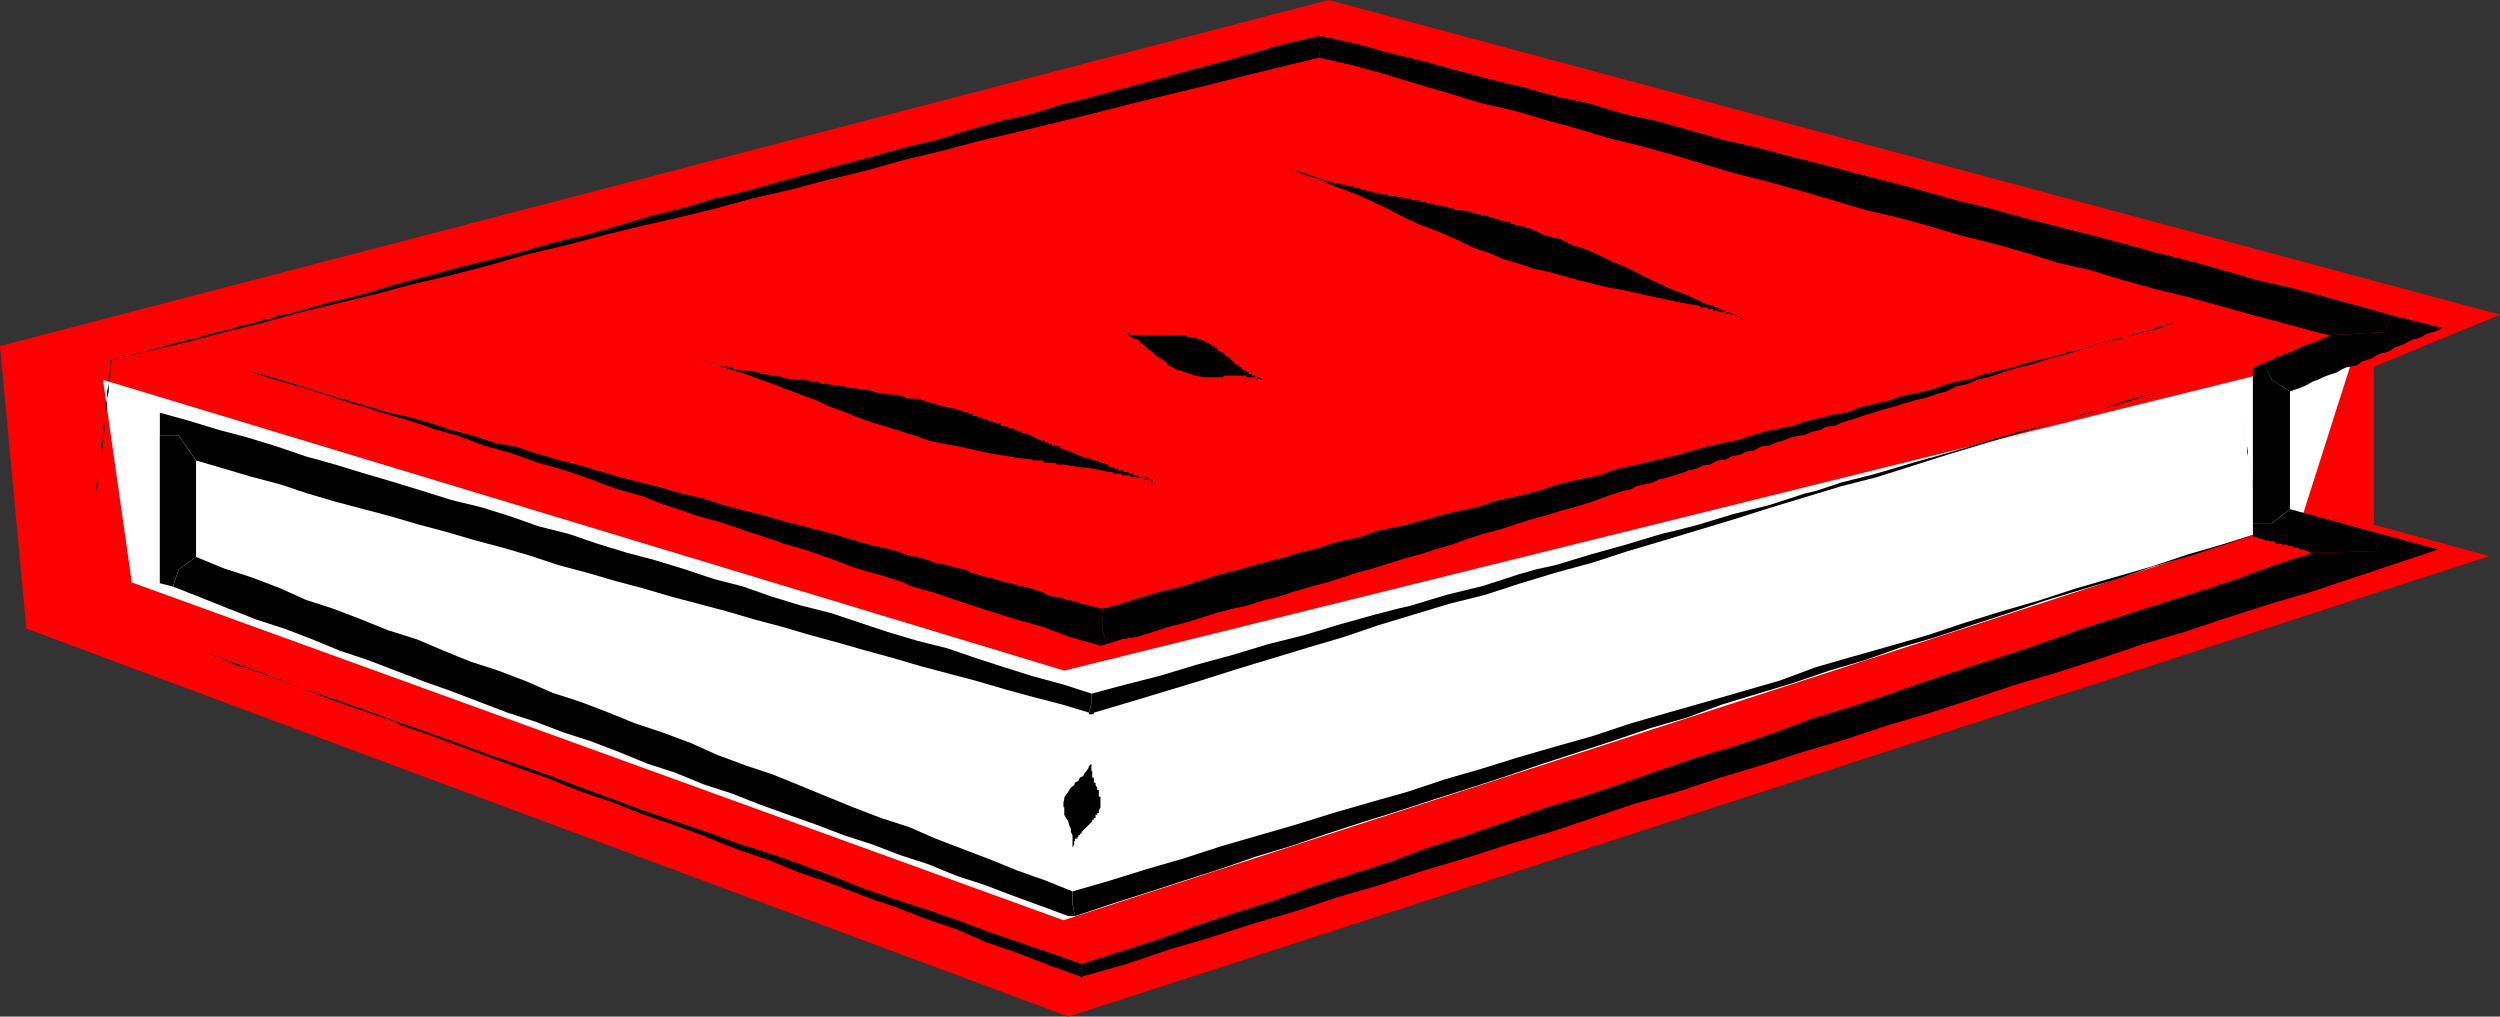
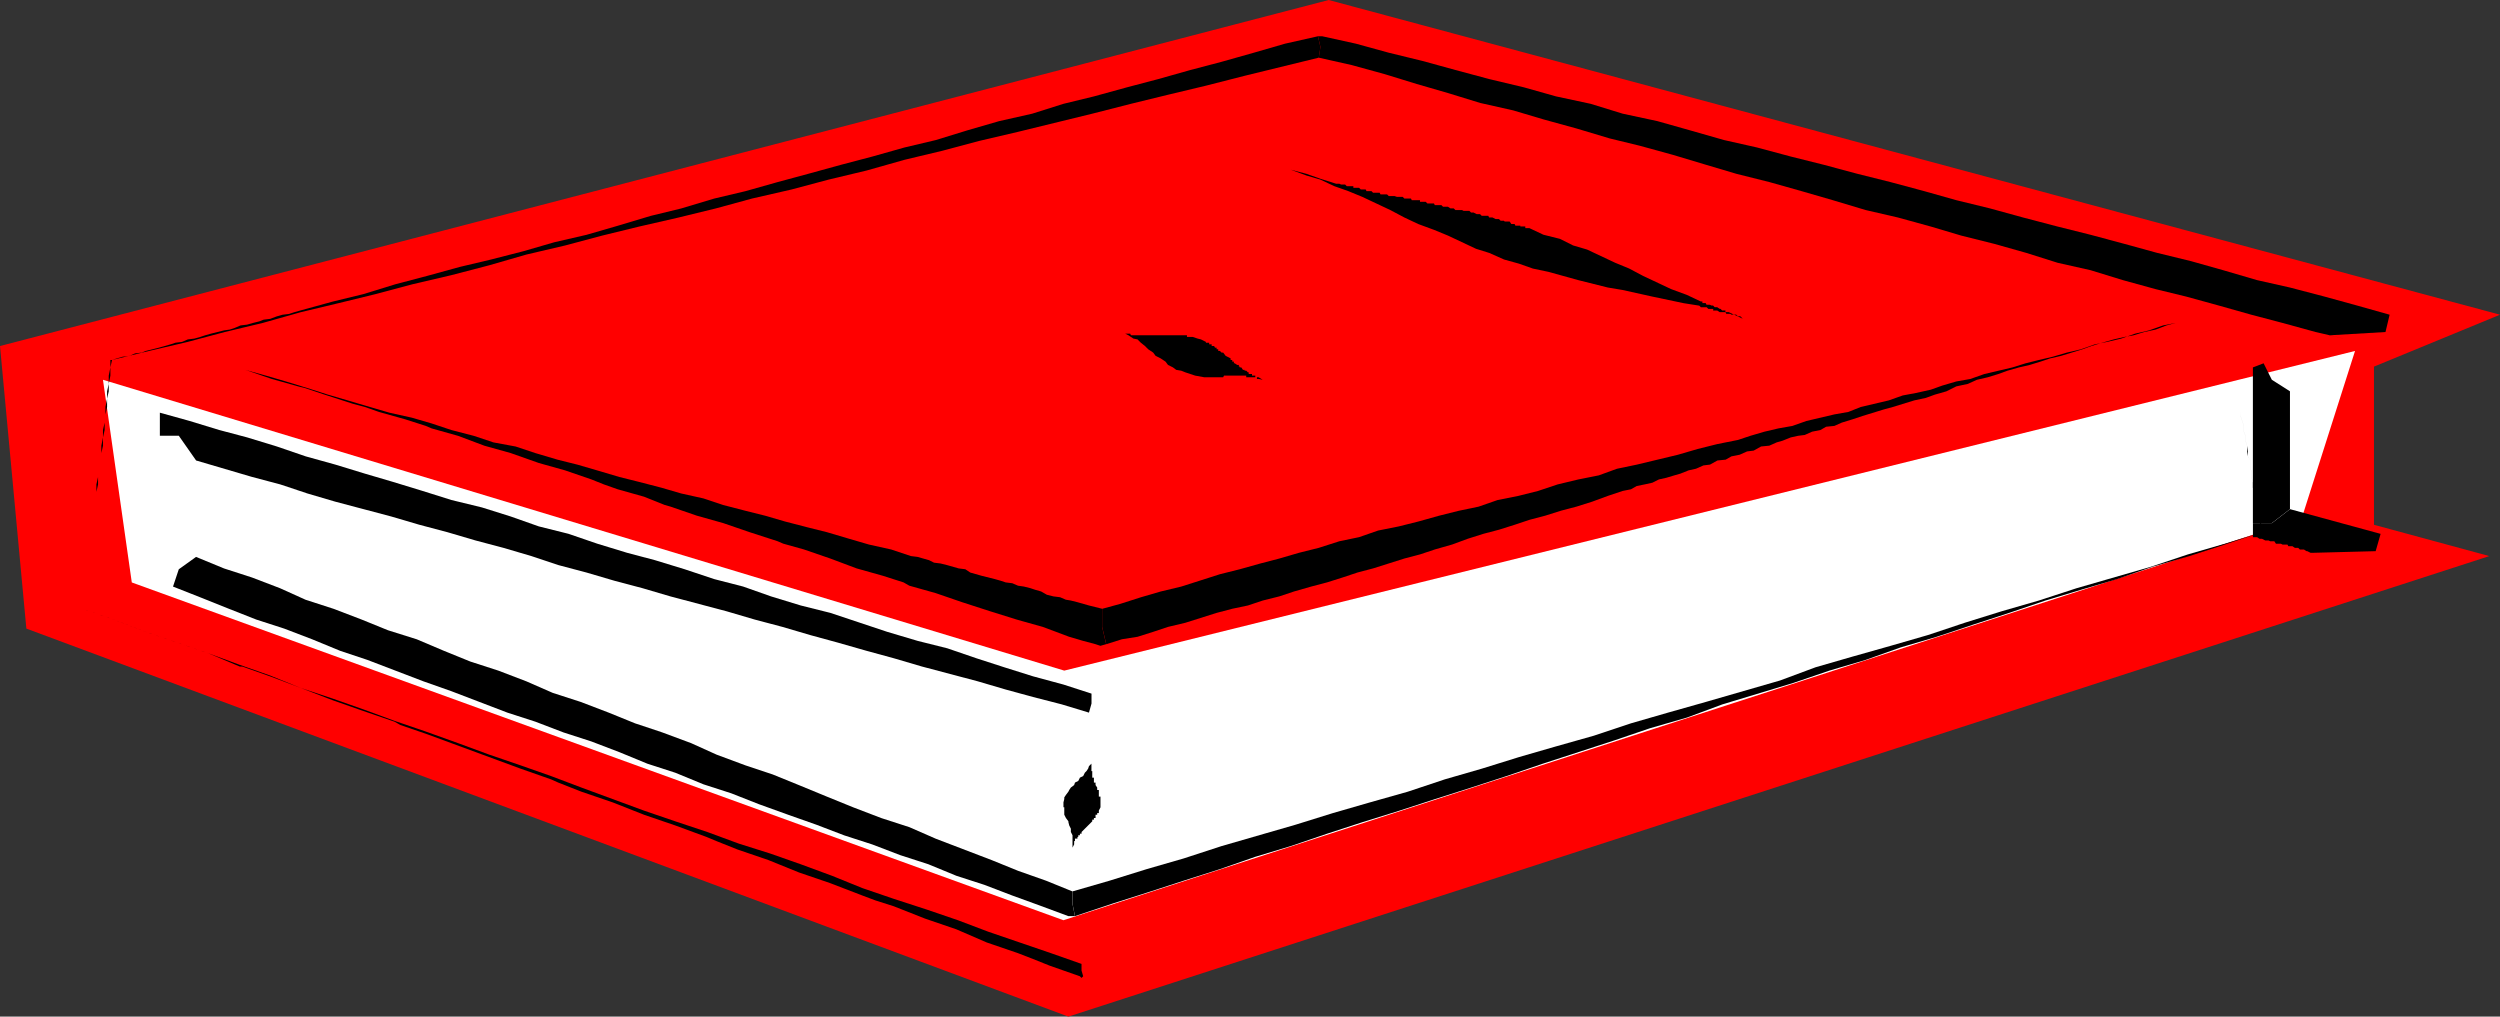
<svg xmlns="http://www.w3.org/2000/svg" xmlns:ns1="http://sodipodi.sourceforge.net/DTD/sodipodi-0.dtd" xmlns:ns2="http://www.inkscape.org/namespaces/inkscape" version="1.0" width="129.766mm" height="52.769mm" id="svg22" ns1:docname="Book 78.wmf">
  <rect width="100%" height="100%" fill="#333333" stroke="none" />
  <ns1:namedview id="namedview22" pagecolor="#ffffff" bordercolor="#000000" borderopacity="0.25" ns2:showpageshadow="2" ns2:pageopacity="0.0" ns2:pagecheckerboard="0" ns2:deskcolor="#d1d1d1" ns2:document-units="mm" />
  <defs id="defs1">
    <pattern id="WMFhbasepattern" patternUnits="userSpaceOnUse" width="6" height="6" x="0" y="0" />
  </defs>
  <path style="fill:#ff0000;fill-opacity:1;fill-rule:evenodd;stroke:none" d="M 5.171,123.318 209.595,199.442 488.355,109.095 465.731,102.954 V 71.922 L 490.455,61.74 260.661,0 0,67.882 Z" id="path1" />
  <path style="fill:#ffffff;fill-opacity:1;fill-rule:evenodd;stroke:none" d="M 462.014,68.851 208.787,131.561 20.2,74.508 25.856,114.267 208.625,180.532 451.51,101.822 Z" id="path2" />
  <path style="fill:#000000;fill-opacity:1;fill-rule:evenodd;stroke:none" d="m 16.16,119.439 6.141,2.101 6.302,2.424 6.141,2.101 6.141,2.101 6.141,2.263 5.979,2.101 5.979,2.424 6.302,2.101 5.979,2.101 6.141,2.263 6.141,2.101 6.302,2.263 6.141,2.263 6.141,2.101 5.979,2.101 5.979,2.263 6.141,2.263 6.141,2.263 6.141,2.101 6.302,2.101 6.141,2.263 6.141,1.939 5.979,2.101 6.141,2.263 5.979,2.424 6.141,2.101 6.464,2.101 6.141,2.101 5.979,2.263 6.141,2.101 6.141,2.101 5.979,2.101 v 1.293 l 0.323,1.131 -0.323,0.323 -0.323,-0.323 -5.979,-2.101 -3.232,-1.293 -2.909,-1.131 -6.141,-2.101 -5.979,-2.586 -6.141,-2.101 -6.141,-2.424 -3.555,-1.131 -2.586,-0.97 -6.302,-2.424 -6.141,-2.101 -5.979,-2.424 -6.141,-2.101 -4.04,-1.616 -1.939,-0.808 -6.141,-2.263 -6.141,-2.101 -6.141,-2.424 -6.141,-2.101 -4.525,-1.778 -1.454,-0.646 -5.979,-2.101 -6.141,-2.263 -6.141,-2.263 -6.141,-2.263 -5.171,-1.778 -1.131,-0.646 -6.141,-2.101 -5.979,-2.101 -6.302,-2.424 -5.979,-2.263 -5.494,-1.939 h -0.485 l -6.141,-2.586 -6.141,-2.101 -6.141,-2.101 -6.302,-2.424 z" id="path3" />
-   <path style="fill:#000000;fill-opacity:1;fill-rule:evenodd;stroke:none" d="m 212.181,189.098 7.595,-2.424 7.595,-2.424 7.595,-2.748 7.272,-2.424 7.757,-2.424 7.595,-2.748 7.595,-2.424 7.595,-2.424 7.272,-2.748 7.595,-2.424 7.595,-2.586 7.595,-2.748 7.595,-2.263 7.272,-2.424 7.757,-2.748 7.595,-2.586 7.595,-2.263 7.595,-2.586 7.272,-2.748 7.595,-2.263 7.757,-2.586 7.434,-2.586 7.757,-2.586 7.595,-2.424 7.272,-2.424 7.595,-2.748 7.595,-2.424 7.595,-2.424 7.595,-2.424 7.434,-2.424 7.434,-2.748 7.595,-2.424 12.282,-0.323 0.97,-3.394 11.312,3.071 -8.242,2.748 -8.242,2.748 -8.242,2.748 -8.242,2.424 -8.565,2.748 -8.242,2.748 -8.242,2.424 -8.08,2.748 -8.565,2.748 -8.242,2.424 -8.242,2.748 -8.403,2.748 -8.242,2.424 -8.242,2.748 -8.242,2.424 -8.565,2.748 -8.08,2.424 -8.242,2.748 -8.726,2.424 -8.08,2.748 -8.242,2.748 -8.242,2.424 -8.565,2.748 -8.242,2.424 -8.242,2.748 -8.403,2.424 -8.242,2.748 -8.242,2.424 -8.565,2.748 -8.242,2.424 -8.08,2.748 -8.565,2.424 -0.323,-1.131 z" id="path4" />
  <path style="fill:#000000;fill-opacity:1;fill-rule:evenodd;stroke:none" d="m 453.772,108.449 0.485,0.323 -0.485,-0.323 h -0.162 -0.323 l -0.646,-0.323 h -0.162 l -0.485,-0.323 h -0.323 -0.485 l -0.323,-0.323 h -0.323 -0.323 l -0.485,-0.323 h -0.485 -0.323 l -0.162,-0.323 h -0.646 -0.323 l -0.323,-0.162 h -0.646 -0.323 l -0.323,-0.485 h -0.162 -0.646 l -0.323,-0.162 h -0.323 -0.323 l -0.646,-0.323 h -0.162 -0.323 l -0.485,-0.323 h -0.485 -0.323 v -2.748 h 3.717 l 3.555,-2.748 17.776,4.849 -0.97,3.394 z" id="path5" />
  <path style="fill:#000000;fill-opacity:1;fill-rule:evenodd;stroke:none" d="m 441.976,102.63 v -0.808 -1.293 -0.97 -0.97 -0.808 -0.97 -0.808 -0.97 -0.97 -1.131 -0.97 -0.808 -0.97 -0.97 -0.808 -0.97 -0.97 -1.131 -0.97 -0.808 -0.97 -0.97 -0.808 -0.97 -0.97 -1.293 -0.808 -0.97 -0.97 -0.808 -0.97 -0.97 l 2.101,-0.808 1.616,3.232 3.555,2.263 v 23.112 l -3.555,2.748 z" id="path6" />
-   <path style="fill:#000000;fill-opacity:1;fill-rule:evenodd;stroke:none" d="m 444.076,71.276 0.646,-0.323 h 0.323 l 0.323,-0.323 h 0.646 l 0.162,-0.323 0.323,-0.323 h 0.323 l 0.646,-0.162 h 0.323 l 0.323,-0.485 h 0.646 l 0.162,-0.162 h 0.323 l 0.646,-0.323 0.323,-0.323 h 0.323 l 0.646,-0.323 h 0.323 l 0.162,-0.323 h 0.323 l 0.646,-0.323 h 0.323 l 0.323,-0.323 h 0.485 l 0.485,-0.162 h 0.323 l 0.485,-0.485 0.323,-0.162 h 0.323 l 0.646,-0.323 h 0.162 l 0.485,-0.323 10.989,-0.646 0.808,-3.394 10.342,2.586 -0.808,0.485 -0.97,0.323 -1.293,0.323 -0.97,0.646 -0.97,0.323 -0.808,0.162 -0.97,0.485 -0.808,0.485 -0.97,0.323 -0.808,0.323 -0.97,0.646 -0.808,0.323 -0.97,0.162 -0.97,0.485 -0.808,0.485 -0.97,0.323 -0.97,0.323 -0.808,0.646 -1.293,0.323 -0.97,0.162 -0.97,0.485 -0.808,0.485 -0.97,0.323 -0.97,0.323 -0.808,0.323 -0.97,0.485 -0.97,0.323 -0.808,0.485 -0.97,0.485 -0.808,0.323 -0.97,0.323 -0.97,0.323 -3.555,-2.263 z" id="path7" />
  <path style="fill:#000000;fill-opacity:1;fill-rule:evenodd;stroke:none" d="m 457.004,65.78 3.555,0.808 -6.302,-1.455 -6.464,-1.778 -6.141,-1.616 -6.302,-1.778 -6.464,-1.778 -5.979,-1.455 -6.464,-1.778 -6.302,-1.939 -6.464,-1.455 -6.141,-1.939 -6.302,-1.778 -6.464,-1.616 -5.979,-1.778 -6.464,-1.778 -6.302,-1.455 -6.464,-1.939 -6.141,-1.778 -6.302,-1.778 -6.464,-1.616 -5.979,-1.778 -6.464,-1.939 -6.464,-1.778 -5.979,-1.455 -6.464,-1.939 -6.464,-1.778 -5.979,-1.778 -6.464,-1.455 -6.302,-1.939 -6.141,-1.778 -6.302,-1.939 -6.464,-1.778 -6.464,-1.455 0.323,-2.101 -0.485,-2.101 h 0.808 L 265.993,8.566 l 6.464,1.778 6.626,1.616 6.464,1.778 6.626,1.778 6.787,1.616 6.302,1.778 6.787,1.455 6.302,1.939 6.787,1.455 6.302,1.778 6.787,1.939 6.464,1.455 6.626,1.778 6.464,1.616 6.626,1.778 6.464,1.616 6.626,1.778 6.302,1.778 6.626,1.616 6.464,1.778 6.787,1.778 6.464,1.616 6.626,1.778 6.464,1.778 6.626,1.616 6.302,1.778 6.626,1.939 6.464,1.455 6.787,1.778 6.464,1.778 6.302,1.778 -0.808,3.394 z" id="path8" />
  <path style="fill:#000000;fill-opacity:1;fill-rule:evenodd;stroke:none" d="m 258.721,11.314 -7.272,1.778 -7.272,1.778 -7.595,1.939 -7.434,1.778 -7.272,1.778 -7.595,1.939 -7.272,1.778 -7.272,1.778 -7.595,1.778 -7.272,1.939 -7.434,1.778 -7.434,2.101 -7.434,1.778 -7.272,1.939 -7.757,1.778 -7.11,1.939 -7.272,1.778 -7.757,1.778 -7.272,1.778 -7.272,1.939 -7.595,1.778 -7.272,2.101 -7.434,1.939 -7.595,1.778 -7.272,1.939 -7.272,1.778 -7.434,1.778 -7.434,2.101 -7.434,1.778 -7.272,1.939 -7.595,1.778 -7.272,1.778 h -0.323 0.323 l 0.97,-0.323 1.131,-0.323 1.293,-0.162 1.131,-0.485 1.293,-0.162 0.808,-0.323 1.293,-0.323 1.293,-0.323 1.131,-0.323 1.131,-0.323 0.97,-0.323 1.293,-0.162 1.131,-0.485 1.293,-0.162 1.131,-0.323 0.97,-0.323 1.131,-0.323 1.293,-0.323 1.293,-0.323 1.131,-0.162 0.97,-0.323 1.131,-0.485 1.293,-0.162 1.131,-0.323 1.293,-0.323 0.808,-0.323 1.293,-0.162 1.293,-0.485 1.131,-0.323 1.293,-0.162 0.97,-0.323 1.131,-0.323 6.464,-1.778 5.979,-1.455 6.302,-1.939 6.141,-1.616 6.464,-1.778 6.141,-1.455 6.302,-1.616 6.141,-1.778 6.302,-1.455 6.141,-1.778 6.464,-1.939 5.979,-1.455 6.464,-1.939 6.141,-1.455 6.302,-1.778 5.979,-1.616 6.464,-1.778 6.141,-1.616 6.302,-1.778 6.141,-1.455 6.302,-1.939 6.141,-1.778 6.464,-1.455 6.141,-1.939 5.979,-1.455 6.464,-1.778 6.141,-1.616 6.302,-1.778 6.141,-1.616 6.302,-1.778 6.141,-1.778 6.464,-1.455 0.485,2.101 z" id="path9" />
  <path style="fill:#000000;fill-opacity:1;fill-rule:evenodd;stroke:none" d="m 21.978,70.629 -0.323,1.455 v 1.616 l -0.323,1.616 v 1.455 l -0.323,1.455 v 1.616 l -0.323,1.455 -0.162,1.616 v 1.455 l -0.323,1.455 v 1.616 l -0.323,1.455 -0.323,1.455 v 1.616 l -0.323,1.616 v 1.455 l -0.323,1.455 -0.323,1.616 v 1.455 l -0.323,1.616 v 1.455 l -0.162,1.455 v 1.616 l -0.485,1.455 -0.162,1.616 v 1.616 l -0.323,1.293 v 1.616 l -0.323,1.616 v 1.455 l -0.323,1.455 -0.323,1.616 0.323,-1.616 0.323,-1.455 v -1.455 l 0.323,-1.616 v -1.616 l 0.323,-1.293 v -1.616 l 0.162,-1.616 0.485,-1.455 v -1.616 l 0.162,-1.455 v -1.455 l 0.323,-1.616 v -1.455 l 0.323,-1.616 v -1.455 l 0.323,-1.455 0.323,-1.616 v -1.616 l 0.323,-1.455 v -1.455 l 0.323,-1.616 v -1.455 l 0.323,-1.455 0.162,-1.616 v -1.455 l 0.323,-1.616 v -1.455 l 0.323,-1.455 v -1.616 l 0.323,-1.616 v -1.455 z" id="path10" />
-   <path style="fill:#000000;fill-opacity:1;fill-rule:evenodd;stroke:none" d="m 438.097,72.569 -7.11,1.939 -6.949,2.263 -6.949,2.101 -6.949,2.101 -7.11,1.939 -6.949,2.101 -7.11,2.101 -6.949,2.101 -6.626,2.101 -7.11,2.263 -6.949,1.778 -6.949,2.101 -6.949,2.101 -7.11,2.263 -6.949,2.101 -6.949,2.101 -7.11,2.101 -6.949,2.263 -7.11,1.939 -6.949,2.101 -6.949,2.263 -7.11,1.778 -6.949,2.101 -6.949,2.101 -6.626,2.263 -7.11,2.101 -6.949,2.101 -6.949,2.101 -7.11,2.263 -6.949,2.101 -6.949,2.101 -7.11,2.101 v 0.323 h -0.323 -0.162 -0.485 v -0.323 l 0.485,-1.778 v -1.939 l 6.626,-1.778 6.949,-1.778 6.949,-2.101 7.11,-1.939 4.848,-1.455 2.101,-0.646 7.11,-1.778 6.949,-2.101 6.949,-1.939 4.363,-1.131 2.747,-0.646 6.949,-2.101 7.272,-1.778 6.949,-2.263 3.394,-0.97 3.717,-0.808 6.949,-2.101 6.949,-1.939 6.949,-2.101 2.747,-0.646 4.363,-1.131 6.949,-2.101 7.11,-1.778 6.949,-2.263 2.101,-0.485 4.848,-1.616 6.949,-1.778 7.11,-2.101 6.949,-1.939 1.616,-0.485 5.333,-1.616 7.11,-2.101 6.949,-1.778 7.11,-2.101 h 0.808 l 6.141,-2.263 6.949,-1.778 6.949,-2.263 z" id="path11" />
  <path style="fill:#000000;fill-opacity:1;fill-rule:evenodd;stroke:none" d="m 213.635,139.804 -5.333,-1.616 -5.656,-1.455 -5.333,-1.455 -5.494,-1.616 -5.494,-1.455 -5.494,-1.455 -5.494,-1.616 -5.333,-1.455 -5.656,-1.616 -5.333,-1.455 -5.494,-1.616 -5.494,-1.455 -5.494,-1.616 -5.494,-1.455 -5.494,-1.455 -5.494,-1.616 -5.494,-1.455 -5.494,-1.616 -5.494,-1.455 -5.333,-1.778 -5.494,-1.616 -5.494,-1.455 -5.494,-1.616 -5.494,-1.455 -5.494,-1.616 -5.494,-1.455 -5.494,-1.455 -5.494,-1.616 -5.333,-1.778 -5.494,-1.455 -5.494,-1.616 -5.494,-1.616 -3.394,-4.849 h -3.717 v -4.525 l 5.818,1.616 5.818,1.778 5.494,1.455 5.818,1.778 5.656,1.939 5.818,1.616 5.818,1.778 5.494,1.616 5.818,1.778 5.656,1.778 5.979,1.455 5.656,1.778 5.494,1.939 5.818,1.455 5.656,1.939 5.818,1.778 5.494,1.455 5.818,1.778 5.818,1.939 5.656,1.455 5.494,1.939 5.818,1.778 5.818,1.455 5.818,1.939 5.333,1.778 5.979,1.778 5.818,1.455 5.656,1.939 5.494,1.778 5.656,1.778 5.979,1.616 5.494,1.778 v 1.939 z" id="path12" />
-   <path style="fill:#000000;fill-opacity:1;fill-rule:evenodd;stroke:none" d="m 38.461,90.347 v -0.485 0.485 0.808 0.485 0.646 0.646 0.646 0.485 0.646 0.646 0.646 0.485 0.808 0.485 0.646 0.646 0.485 0.646 0.646 0.485 0.646 0.646 0.646 0.646 0.485 0.646 0.646 0.485 0.646 0.646 0.646 0.646 0.485 l -3.394,2.424 -1.131,3.394 -2.586,-0.646 v -0.808 -0.97 -0.97 -0.808 -0.97 -0.808 -0.97 -0.97 -0.97 -0.808 -0.97 -0.97 -0.808 -0.808 -0.97 -0.646 -0.808 -0.97 -0.97 -0.97 -0.808 -0.97 -0.97 -0.808 -0.97 -0.808 -0.97 -0.97 -0.808 -0.97 -0.97 -0.97 h 3.717 z" id="path13" />
  <path style="fill:#000000;fill-opacity:1;fill-rule:evenodd;stroke:none" d="m 38.461,109.257 5.494,2.263 5.494,1.778 5.494,2.101 5.01,2.263 5.494,1.778 5.494,2.101 5.171,2.101 5.656,1.778 5.333,2.263 5.171,2.101 5.494,1.778 5.494,2.101 5.171,2.263 5.494,1.778 5.494,2.101 5.171,2.101 5.333,1.778 5.656,2.101 5.01,2.263 5.656,2.101 5.333,1.778 5.171,2.101 5.494,2.263 5.171,2.101 5.494,2.101 5.494,1.778 5.171,2.263 5.494,2.101 5.494,2.101 5.171,2.101 5.494,1.939 5.171,2.101 v 2.424 l 0.485,2.424 h -1.293 l -5.656,-2.101 -5.333,-1.939 -5.494,-2.101 -5.494,-1.778 -5.494,-2.263 -5.494,-1.778 -5.494,-2.101 -5.494,-1.778 -5.494,-2.101 -5.494,-1.939 -5.818,-2.101 -5.333,-2.101 -5.494,-1.778 -5.494,-2.263 -5.494,-1.778 -5.494,-2.263 -5.494,-2.101 -5.494,-1.778 -5.494,-2.101 -5.494,-1.778 -5.494,-2.101 -5.494,-2.101 -5.494,-1.939 -5.494,-2.101 -5.494,-2.101 -5.333,-1.778 -5.494,-2.263 -5.494,-2.101 -5.494,-1.778 -5.333,-2.101 -5.656,-2.263 -5.333,-2.101 1.131,-3.394 z" id="path14" />
  <path style="fill:#000000;fill-opacity:1;fill-rule:evenodd;stroke:none" d="m 210.403,174.876 7.272,-2.101 7.272,-2.263 7.272,-2.101 7.434,-2.424 7.272,-2.101 7.272,-2.101 7.272,-2.263 7.272,-2.101 7.434,-2.101 7.272,-2.424 7.272,-2.101 7.272,-2.263 7.272,-2.101 7.434,-2.101 7.272,-2.424 7.272,-2.101 7.434,-2.101 7.272,-2.101 7.272,-2.101 6.949,-2.586 7.272,-2.101 7.434,-2.101 7.272,-2.101 7.272,-2.424 7.272,-2.263 7.272,-2.101 7.434,-2.424 7.272,-2.101 7.272,-2.101 7.272,-2.424 7.272,-2.101 7.272,-2.263 -7.272,2.424 -6.949,2.263 -7.272,2.101 -6.949,2.424 -7.11,2.101 -6.949,2.101 -7.11,2.424 -6.949,2.263 -7.272,2.424 -7.11,2.101 -6.787,2.424 -7.11,2.101 -7.11,2.424 -6.949,2.101 -6.949,2.101 -6.949,2.586 -7.272,2.101 -7.11,2.424 -6.949,2.263 -6.949,2.263 -7.11,2.424 -6.949,2.263 -7.11,2.263 -6.949,2.263 -7.272,2.263 -6.949,2.263 -7.11,2.424 -6.949,2.101 -6.949,2.424 -7.11,2.263 -6.949,2.263 -7.11,2.263 -7.272,2.424 -0.485,-2.424 z" id="path15" />
  <path style="fill:#000000;fill-opacity:1;fill-rule:evenodd;stroke:none" d="m 443.753,104.408 -0.162,-0.97 -0.323,-1.131 v -0.97 l -0.485,-0.808 v -0.97 l -0.162,-1.131 v -0.97 l -0.323,-0.97 -0.323,-0.808 v -1.131 l -0.323,-0.97 v -0.97 l -0.162,-1.293 v -0.97 l -0.485,-0.808 -0.162,-0.97 v -1.131 l -0.323,-0.97 v -0.97 l -0.323,-0.808 v -1.131 l -0.323,-0.97 -0.323,-0.97 V 80.811 l -0.323,-1.293 v -0.97 l -0.323,-0.97 v -1.131 l -0.162,-0.808 -0.485,-1.131 v -0.808 l -0.162,-1.131 0.162,1.131 v 0.808 l 0.485,1.131 0.162,0.808 v 1.131 l 0.323,0.97 v 0.97 l 0.323,1.293 v 0.808 l 0.323,0.97 0.323,0.97 v 1.131 l 0.323,0.808 v 0.97 l 0.323,0.97 0.162,1.131 v 0.97 l 0.485,0.808 v 0.97 l 0.162,1.293 v 0.97 l 0.323,0.97 0.323,0.808 v 1.131 l 0.323,0.97 v 0.97 l 0.162,1.131 0.485,0.97 v 0.808 l 0.323,0.97 v 1.131 z" id="path16" />
  <path style="fill:#000000;fill-opacity:1;fill-rule:evenodd;stroke:none" d="m 48.157,72.569 4.04,1.131 3.878,1.131 4.202,1.293 4.04,1.293 3.878,1.131 4.363,1.293 3.878,1.131 4.363,0.97 3.878,1.131 3.878,1.293 4.363,1.131 3.878,1.293 4.363,0.808 3.878,1.293 4.363,1.293 3.878,0.97 3.878,1.131 4.363,1.293 3.878,0.97 4.363,1.131 3.878,1.131 4.363,0.97 3.878,1.293 4.363,1.131 3.878,0.97 3.878,1.131 4.363,1.131 3.878,0.97 4.363,1.293 3.878,1.131 4.363,0.97 3.878,1.293 1.293,0.162 1.131,0.323 1.131,0.323 0.97,0.485 1.293,0.162 1.293,0.323 1.131,0.323 1.131,0.323 1.293,0.162 0.97,0.646 1.131,0.323 1.131,0.323 1.293,0.323 1.293,0.323 1.131,0.323 0.97,0.323 1.293,0.162 1.131,0.485 1.131,0.162 1.293,0.323 0.97,0.323 1.131,0.323 1.131,0.646 1.293,0.323 1.293,0.162 1.131,0.485 0.97,0.162 1.293,0.323 1.131,0.323 1.131,0.323 1.293,0.323 1.293,0.323 v 3.556 l 0.808,3.394 -1.131,0.323 -0.97,-0.323 -2.424,-0.646 -2.747,-0.808 -5.171,-1.939 -4.04,-1.131 -1.131,-0.323 -5.171,-1.616 -5.494,-1.778 -5.171,-1.778 -5.171,-1.455 -1.131,-0.646 -4.04,-1.293 -5.171,-1.455 -2.586,-0.97 -2.586,-0.97 -5.171,-1.778 -4.04,-1.131 -1.131,-0.485 -5.494,-1.778 -5.171,-1.778 -5.171,-1.455 -5.171,-1.778 -1.131,-0.323 -4.04,-1.616 -5.171,-1.455 -2.747,-0.97 -2.424,-0.97 -5.171,-1.778 -4.04,-1.131 -1.131,-0.323 -5.494,-1.939 L 95.021,87.438 89.849,85.498 84.678,84.044 83.547,83.559 79.507,82.266 74.336,80.811 71.589,79.842 69.165,79.195 63.67,77.417 59.792,76.124 58.499,75.801 53.328,74.346 Z" id="path17" />
  <path style="fill:#000000;fill-opacity:1;fill-rule:evenodd;stroke:none" d="m 216.221,122.995 v -3.556 l 3.555,-0.97 4.04,-1.293 3.878,-1.131 4.04,-0.97 3.555,-1.131 4.04,-1.293 3.878,-0.97 4.04,-1.131 3.717,-0.97 3.878,-1.131 3.878,-0.97 4.04,-1.293 3.878,-0.808 3.717,-1.293 4.04,-0.808 3.878,-0.97 4.04,-1.131 3.878,-0.97 3.878,-0.808 3.717,-1.293 4.04,-0.808 3.878,-0.97 3.878,-1.293 4.04,-0.97 4.04,-0.808 3.555,-1.293 3.878,-0.808 4.04,-0.97 4.04,-0.97 3.878,-1.131 3.878,-0.97 4.04,-0.808 2.424,-0.808 2.747,-0.808 2.747,-0.646 2.747,-0.485 2.747,-0.97 2.747,-0.646 2.747,-0.646 2.747,-0.485 2.424,-0.97 2.747,-0.646 2.747,-0.646 2.747,-0.97 2.586,-0.485 2.909,-0.646 2.262,-0.808 2.747,-0.808 2.747,-0.485 2.747,-0.97 2.747,-0.646 2.747,-0.646 2.586,-0.808 2.586,-0.646 2.747,-0.646 2.747,-0.808 2.747,-0.646 2.747,-0.97 2.424,-0.485 2.747,-0.646 2.747,-0.97 2.747,-0.646 2.747,-0.97 2.424,-0.485 -1.778,0.485 -2.101,0.808 -2.262,0.485 -2.101,0.646 -1.778,0.323 -2.101,0.485 -2.262,0.646 -2.101,0.646 -1.778,0.646 -2.101,0.646 -2.101,0.646 -2.101,0.485 -1.939,0.646 -2.101,0.646 -2.101,0.485 -2.262,0.646 -1.778,0.646 -2.101,0.646 -2.101,0.485 -1.778,0.808 -2.262,0.485 -1.939,0.97 -2.262,0.646 -1.778,0.646 -2.262,0.485 -2.101,0.646 -2.101,0.646 -1.778,0.485 -2.101,0.646 -2.101,0.646 -1.939,0.646 -2.101,0.646 -1.454,0.646 -1.616,0.162 -1.131,0.646 -1.616,0.323 -1.454,0.646 -1.293,0.162 -1.454,0.323 -1.616,0.646 -1.131,0.323 -1.454,0.646 -1.616,0.162 -1.454,0.808 -1.293,0.162 -1.454,0.646 -1.616,0.323 -1.131,0.646 -1.616,0.162 -1.454,0.808 -1.293,0.162 -1.454,0.646 -1.454,0.323 -1.616,0.646 -1.131,0.323 -1.616,0.485 -1.454,0.323 -1.293,0.646 -1.454,0.323 -1.616,0.323 -1.131,0.646 -1.616,0.323 -1.454,0.485 -1.454,0.485 -3.07,1.131 -3.07,0.97 -3.07,0.808 -3.07,0.97 -3.07,0.808 -2.909,0.97 -3.07,0.97 -3.07,0.808 -3.07,0.97 -3.07,1.131 -3.394,0.97 -2.909,0.97 -3.07,0.808 -3.07,0.97 -3.07,0.97 -3.07,0.808 -2.909,0.97 -3.07,0.97 -3.07,0.808 -3.394,0.97 -2.909,0.97 -3.232,0.808 -2.909,0.97 -3.07,0.646 -3.07,0.808 -3.07,0.97 -3.07,0.97 -3.394,0.808 -2.909,0.97 -3.07,0.97 -3.07,0.485 -3.07,0.97 z" id="path18" />
  <path style="fill:#000000;fill-opacity:1;fill-rule:evenodd;stroke:none" d="m 214.12,149.178 v 0.323 0.323 0.323 0.162 0.485 0.323 0.162 h 0.162 v 0.323 0.323 0.323 0.323 h 0.323 v 0.323 0.323 0.323 h 0.323 v 0.323 0.162 l 0.323,0.485 v 0.162 0.323 h 0.323 v 0.323 0.323 0.323 0.323 h 0.323 v 0.162 0.323 0.485 0.162 0.646 0.323 l -0.323,0.646 v 0.485 h -0.323 v 0.323 h -0.323 v 0.323 0.323 h -0.323 v 0.323 h -0.323 v 0.323 l -0.162,0.162 -0.485,0.485 -0.162,0.162 -0.323,0.323 -0.323,0.323 -0.323,0.323 -0.323,0.323 v 0.323 h -0.323 v 0.323 h -0.323 v 0.323 h -0.162 v 0.323 h -0.485 v 0.162 0.323 h -0.162 v 0.646 l -0.323,0.646 v -0.646 -0.162 -0.485 -0.323 -0.162 -0.323 -0.323 l -0.323,-0.646 v -0.646 l -0.323,-0.646 -0.162,-0.646 v -0.162 l -0.485,-0.646 -0.323,-0.646 v -0.485 -0.323 -0.485 -0.162 h -0.162 v -0.323 -0.323 -0.323 l 0.162,-0.646 v -0.323 l 0.323,-0.485 0.485,-0.646 0.162,-0.323 0.323,-0.485 0.646,-0.485 0.162,-0.485 0.646,-0.323 0.323,-0.646 0.646,-0.323 0.323,-0.646 0.323,-0.323 0.323,-0.485 0.162,-0.485 0.485,-0.485 z" id="path19" />
-   <path style="fill:#000000;fill-opacity:1;fill-rule:evenodd;stroke:none" d="m 137.683,70.629 h 0.323 v 0.323 h 0.162 0.485 0.162 0.323 v 0.323 h 0.323 0.323 0.323 0.323 v 0.323 h 0.162 0.323 0.485 0.162 l 0.323,0.323 h 0.323 0.323 0.323 l 0.162,0.162 h 0.485 0.162 l 0.323,0.485 h 0.323 0.323 0.323 0.323 0.162 v 0.162 h 0.323 0.485 0.162 0.323 0.323 0.323 0.162 0.485 l 0.323,0.323 h 0.162 0.323 0.323 v 0.323 h 1.131 l 0.97,0.323 h 1.293 l 0.97,0.323 1.131,0.323 h 1.293 l 0.808,0.162 h 1.293 l 1.131,0.323 h 0.97 l 1.131,0.485 h 0.97 l 1.293,0.323 h 1.131 l 0.97,0.162 1.131,0.323 h 0.97 l 1.293,0.323 h 1.131 l 0.97,0.323 1.131,0.323 h 0.97 l 1.293,0.323 h 1.131 l 0.97,0.162 1.131,0.485 0.97,0.162 h 1.293 l 1.131,0.323 0.97,0.323 1.131,0.323 0.97,0.323 2.909,0.646 2.747,0.808 0.485,0.323 h 0.162 0.323 v 0.323 h 0.323 0.323 0.323 v 0.323 h 0.323 0.323 0.162 l 0.485,0.323 h 0.162 0.323 l 0.323,0.323 h 0.323 0.323 l 0.323,0.323 h 0.323 0.162 v 0.162 h 0.323 0.323 0.323 v 0.485 h 0.323 0.323 l 0.323,0.162 h 0.323 0.162 v 0.323 h 0.323 0.485 0.162 l 0.323,0.323 h 0.323 l 0.323,0.323 h 0.323 0.323 l 0.162,0.323 h 0.323 0.485 l 2.586,1.293 h 0.323 v 0.162 h 0.323 0.323 v 0.323 h 0.323 0.162 l 0.485,0.323 h 0.323 0.162 v 0.323 h 0.323 0.323 0.323 l 0.323,0.162 h 0.323 l 0.323,0.485 h 0.323 0.162 l 0.323,0.323 h 0.485 l 2.586,1.131 2.747,0.808 2.747,0.97 v 0.323 h 0.323 0.162 0.485 v 0.323 h 0.323 0.323 0.162 v 0.323 h 0.323 0.323 0.323 v 0.323 h 0.323 0.323 0.323 v 0.323 h 0.323 0.162 0.485 v 0.323 h 0.162 0.323 0.323 l 0.323,0.323 h 0.323 0.323 l 0.162,0.162 h 0.323 0.323 0.323 v 0.323 h 0.323 0.323 0.323 v 0.485 l 2.747,0.485 -2.747,-0.485 h -0.323 l -0.323,-0.485 h -0.323 -0.323 -0.323 l -0.323,-0.323 h -0.162 -0.323 -0.323 -0.323 l -0.323,-0.162 h -0.323 -0.162 -0.485 l -0.162,-0.323 h -0.323 -0.323 -0.323 -0.323 -0.323 v -0.323 h -0.323 -0.323 -0.162 -0.323 -0.323 l -0.485,-0.323 h -0.162 -0.323 -0.323 l -2.747,-0.646 -3.07,-0.323 -2.747,-0.485 h -0.162 -0.323 -0.323 -0.323 -0.323 l -0.323,-0.323 h -0.323 -0.323 -0.162 -0.323 -0.485 -0.162 -0.323 l -0.323,-0.485 h -0.323 -0.323 -0.323 -0.162 -0.323 -0.485 v -0.162 l -2.909,-0.323 -5.818,-0.97 -5.818,-1.293 -2.747,-0.485 -3.07,-0.646 -2.747,-0.97 -2.586,-0.808 -3.07,-0.97 -2.747,-0.808 -2.747,-0.97 -2.747,-1.131 -2.747,-0.97 -2.747,-1.293 -3.07,-1.131 -2.586,-0.97 -2.909,-1.131 -2.747,-0.97 -2.586,-0.97 -2.747,-0.808 -3.07,-0.97 z" id="path20" />
  <path style="fill:#000000;fill-opacity:1;fill-rule:evenodd;stroke:none" d="m 219.776,65.134 0.97,0.323 h 0.323 0.323 0.323 l 0.162,0.323 h 0.485 0.162 0.323 0.323 0.323 0.323 0.323 0.162 0.323 0.323 0.323 0.323 0.323 0.323 0.323 0.162 0.485 0.162 0.97 1.778 0.97 0.162 0.485 0.323 0.162 0.323 0.323 v 0.323 h 0.323 0.323 0.323 0.162 l 0.97,0.323 0.646,0.162 0.97,0.485 v 0.162 h 0.323 0.323 v 0.323 h 0.162 0.323 v 0.323 h 0.485 l 0.162,0.323 h 0.323 v 0.323 h 0.323 v 0.323 h 0.323 l 0.323,0.323 h 0.323 l 0.485,0.646 0.97,0.485 v 0.323 h 0.323 v 0.323 h 0.323 v 0.323 h 0.162 l 0.485,0.323 h 0.323 v 0.323 h 0.162 v 0.162 h 0.323 l 0.323,0.485 h 0.323 v 0.162 h 0.323 l 0.323,0.323 h 0.162 v 0.323 h 0.485 0.162 v 0.323 h 0.323 0.323 v 0.323 h 0.323 0.323 l 0.808,0.485 -0.808,-0.162 h -0.323 v -0.323 h -0.323 -0.323 -0.323 -0.162 -0.485 -0.162 -0.323 v -0.323 h -0.323 -0.97 -1.131 -0.97 -0.323 -0.323 -0.323 l -0.162,0.323 h -0.323 -0.323 -0.323 -0.323 -0.323 -0.162 -0.485 -0.323 -0.162 -0.323 -0.323 -0.323 l -1.778,-0.323 -0.97,-0.323 -0.97,-0.323 -0.808,-0.323 -0.97,-0.162 -0.646,-0.485 -0.97,-0.485 -0.485,-0.646 -0.97,-0.646 -0.97,-0.485 -0.485,-0.646 -0.97,-0.646 -0.646,-0.646 -0.808,-0.646 -0.646,-0.646 -0.808,-0.162 -0.97,-0.646 -0.646,-0.323 z" id="path21" />
  <path style="fill:#000000;fill-opacity:1;fill-rule:evenodd;stroke:none" d="m 253.227,33.294 3.07,0.808 2.747,0.97 3.07,0.97 h 0.323 0.323 l 0.323,0.162 h 0.323 0.323 0.162 l 0.323,0.323 h 0.323 0.323 0.323 0.323 v 0.323 h 0.323 0.162 0.323 0.323 l 0.323,0.323 h 0.323 0.323 0.323 l 0.162,0.323 h 0.485 0.162 0.323 l 0.323,0.323 h 0.323 0.323 0.323 0.323 l 0.162,0.323 h 0.485 0.323 0.162 0.323 l 0.323,0.323 h 0.323 0.323 0.323 0.162 l 0.485,0.162 h 0.323 0.162 0.323 0.323 l 0.323,0.323 h 0.323 0.323 0.323 0.323 l 0.162,0.323 h 0.323 0.323 0.323 0.323 0.323 v 0.323 h 0.323 0.162 0.323 0.323 l 0.323,0.323 h 0.323 0.323 0.323 0.323 l 0.162,0.323 h 0.323 0.485 0.162 0.323 l 0.323,0.323 h 0.323 0.323 0.323 l 0.485,0.323 h 0.323 0.323 l 0.323,0.323 h 0.646 0.162 0.485 l 0.323,0.162 h 0.162 0.646 0.323 l 0.323,0.323 h 0.323 0.162 l 0.646,0.323 h 0.323 0.323 l 0.323,0.323 h 0.323 0.646 0.323 l 0.162,0.323 h 0.323 0.323 l 0.646,0.323 h 0.323 0.323 l 0.323,0.323 h 0.323 0.323 l 0.162,0.162 h 0.323 0.323 0.323 l 0.323,0.485 h 0.323 0.323 l 0.162,0.323 h 0.485 0.162 0.323 v 0.162 h 0.323 0.323 0.323 v 0.323 h 0.323 0.323 0.162 l 2.747,1.293 3.232,0.808 2.586,1.293 2.747,0.808 2.747,1.293 2.747,1.293 2.747,1.131 2.747,1.455 2.747,1.293 2.747,1.293 3.07,1.131 2.747,1.293 h 0.323 v 0.323 h 0.162 0.485 l 0.162,0.323 h 0.323 0.323 l 0.323,0.162 h 0.323 l 0.323,0.323 h 0.162 0.323 l 0.485,0.323 h 0.162 l 0.323,0.323 h 0.323 0.323 v 0.323 h 0.162 0.485 l 2.747,1.293 2.909,0.808 -2.909,-0.808 -0.485,-0.485 h -0.162 -0.323 l -0.323,-0.323 h -0.323 -0.323 -0.323 l -0.162,-0.162 h -0.323 -0.485 l -0.162,-0.323 h -0.323 -0.323 -0.323 -0.162 l -0.485,-0.323 h -0.323 -0.162 -0.323 V 60.608 h -0.323 -0.323 -0.323 l -0.323,-0.323 h -0.162 -0.485 -0.162 -0.323 l -0.323,-0.323 -3.07,-0.485 -3.07,-0.646 -3.07,-0.646 -5.818,-1.293 -2.909,-0.485 -5.818,-1.455 -5.818,-1.616 -3.07,-0.646 -2.747,-0.97 -2.909,-0.808 -2.909,-1.293 -2.586,-0.808 -2.747,-1.293 -2.747,-1.293 -2.747,-1.131 -3.07,-1.131 -2.747,-1.293 -2.747,-1.455 -2.747,-1.293 -2.747,-1.293 -2.747,-1.131 -2.747,-0.97 -2.747,-1.293 -2.747,-0.808 z" id="path22" />
</svg>